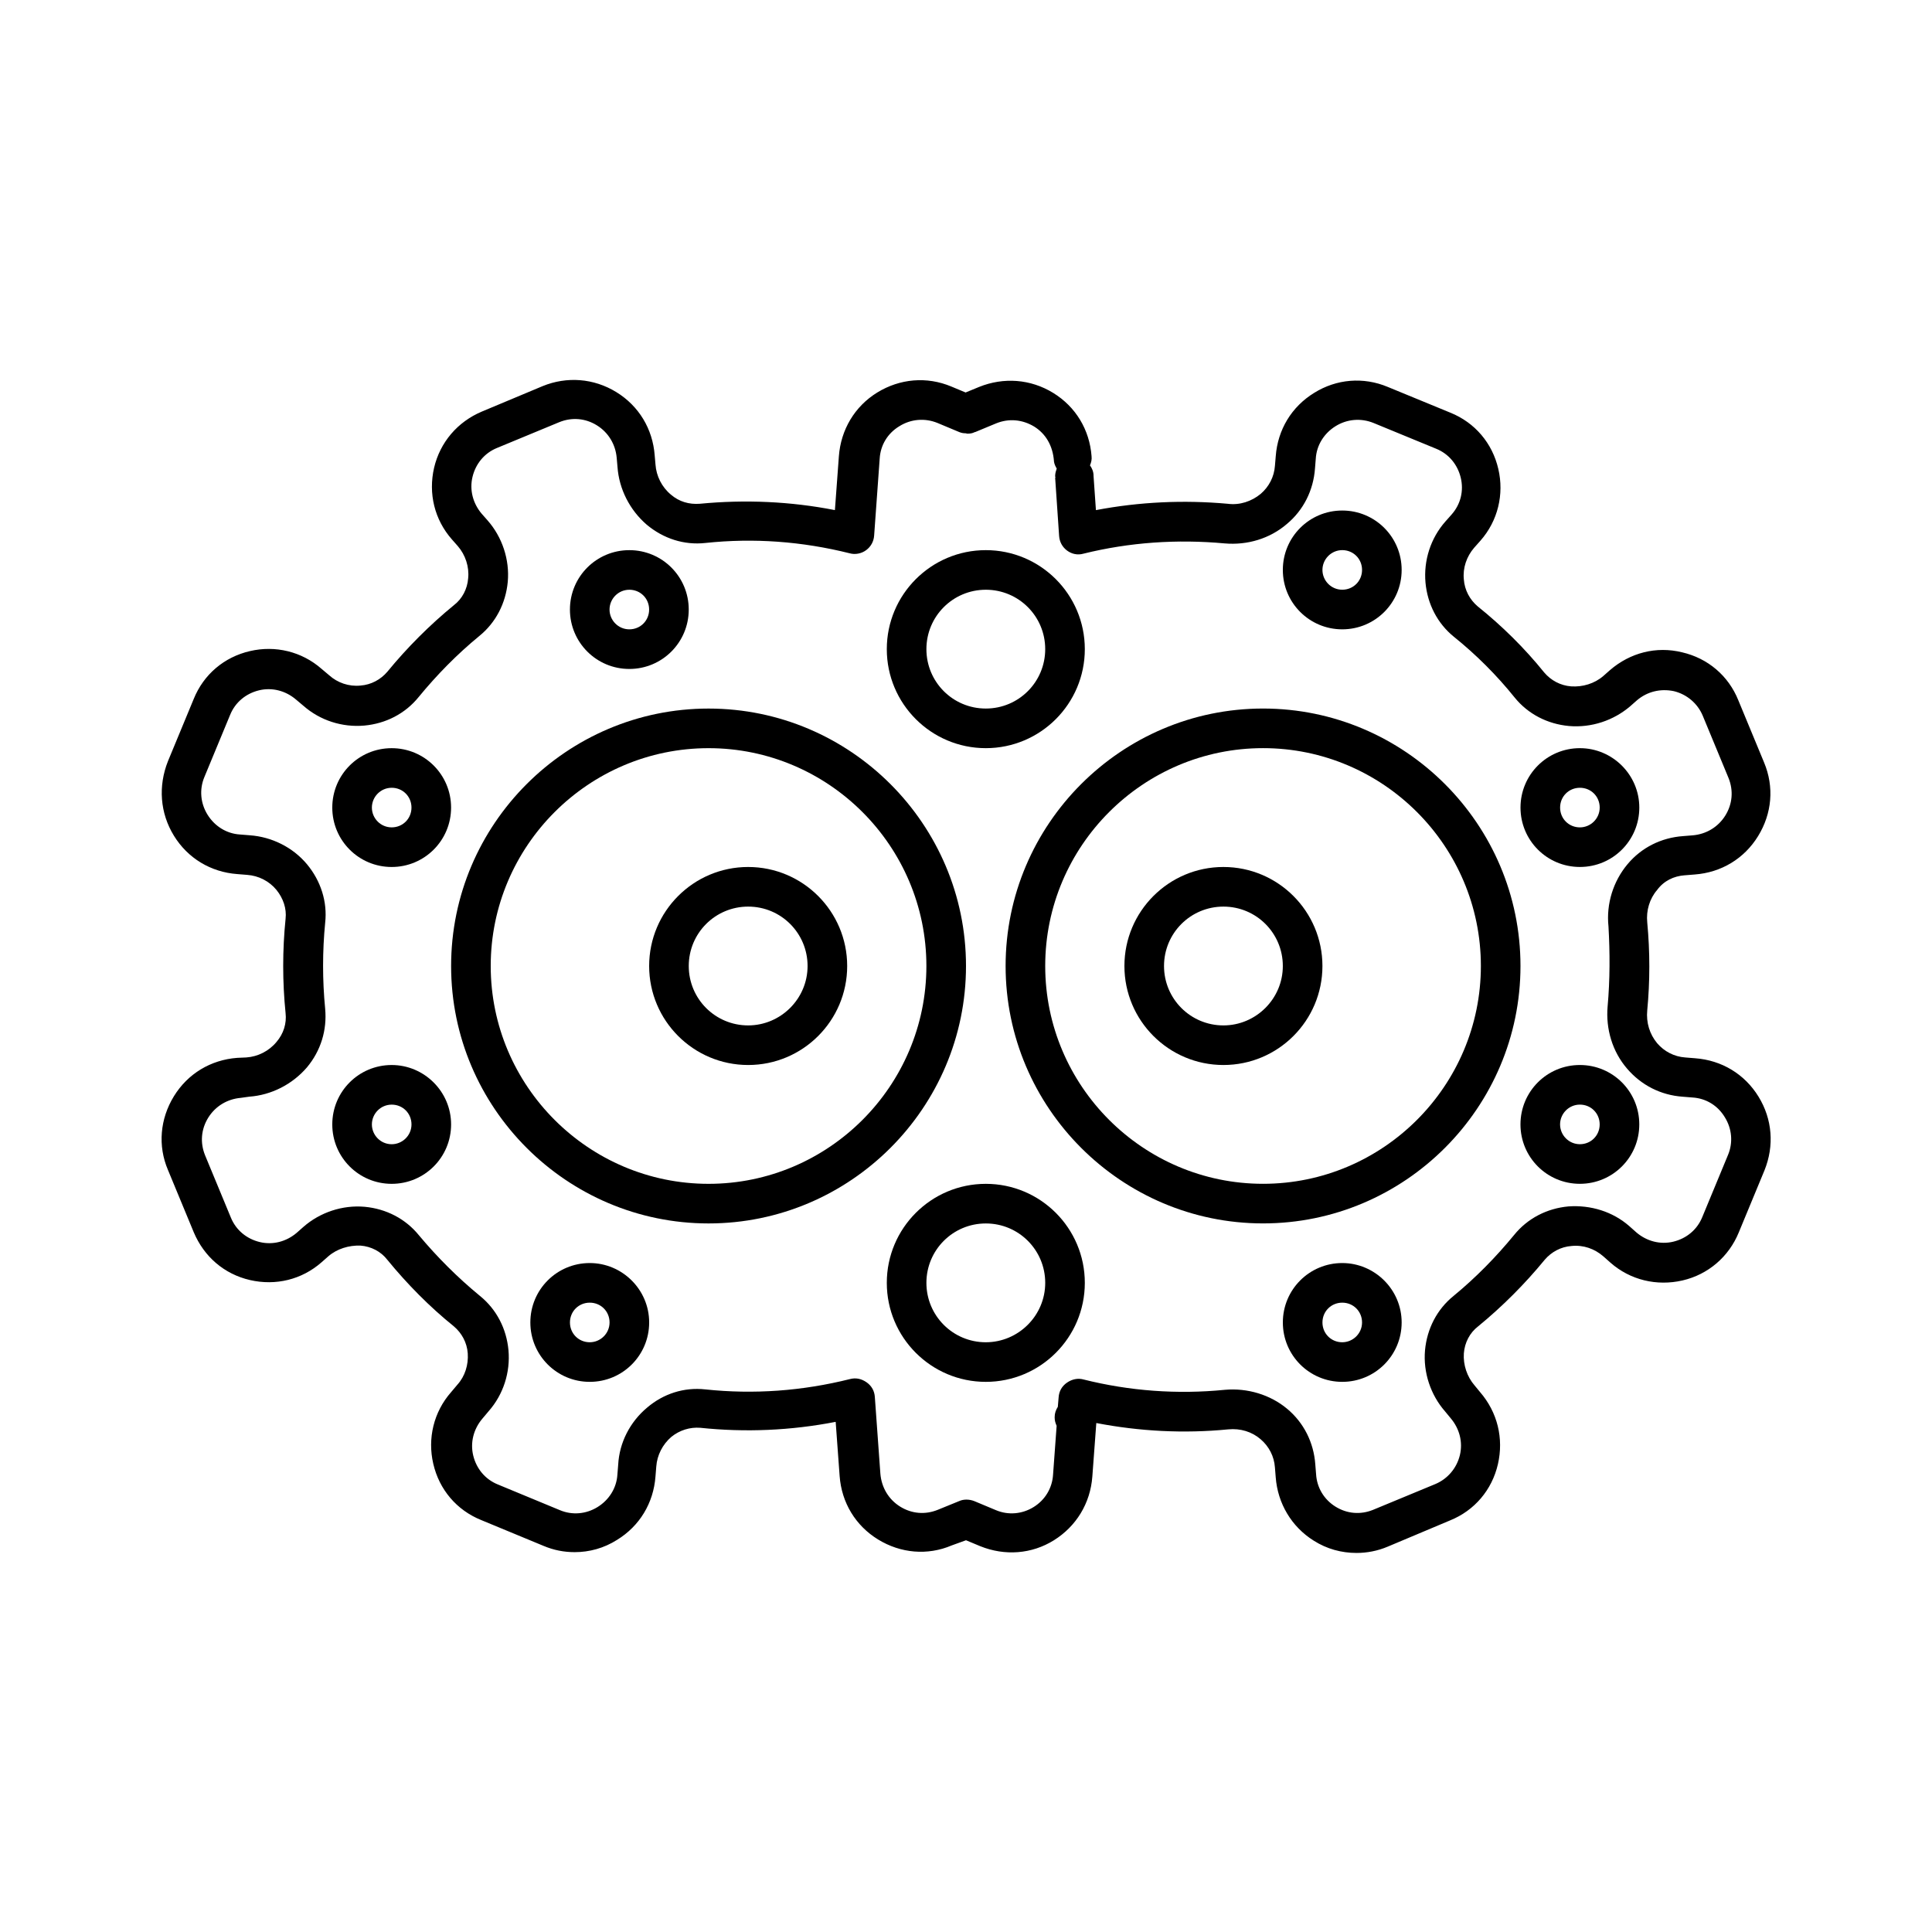
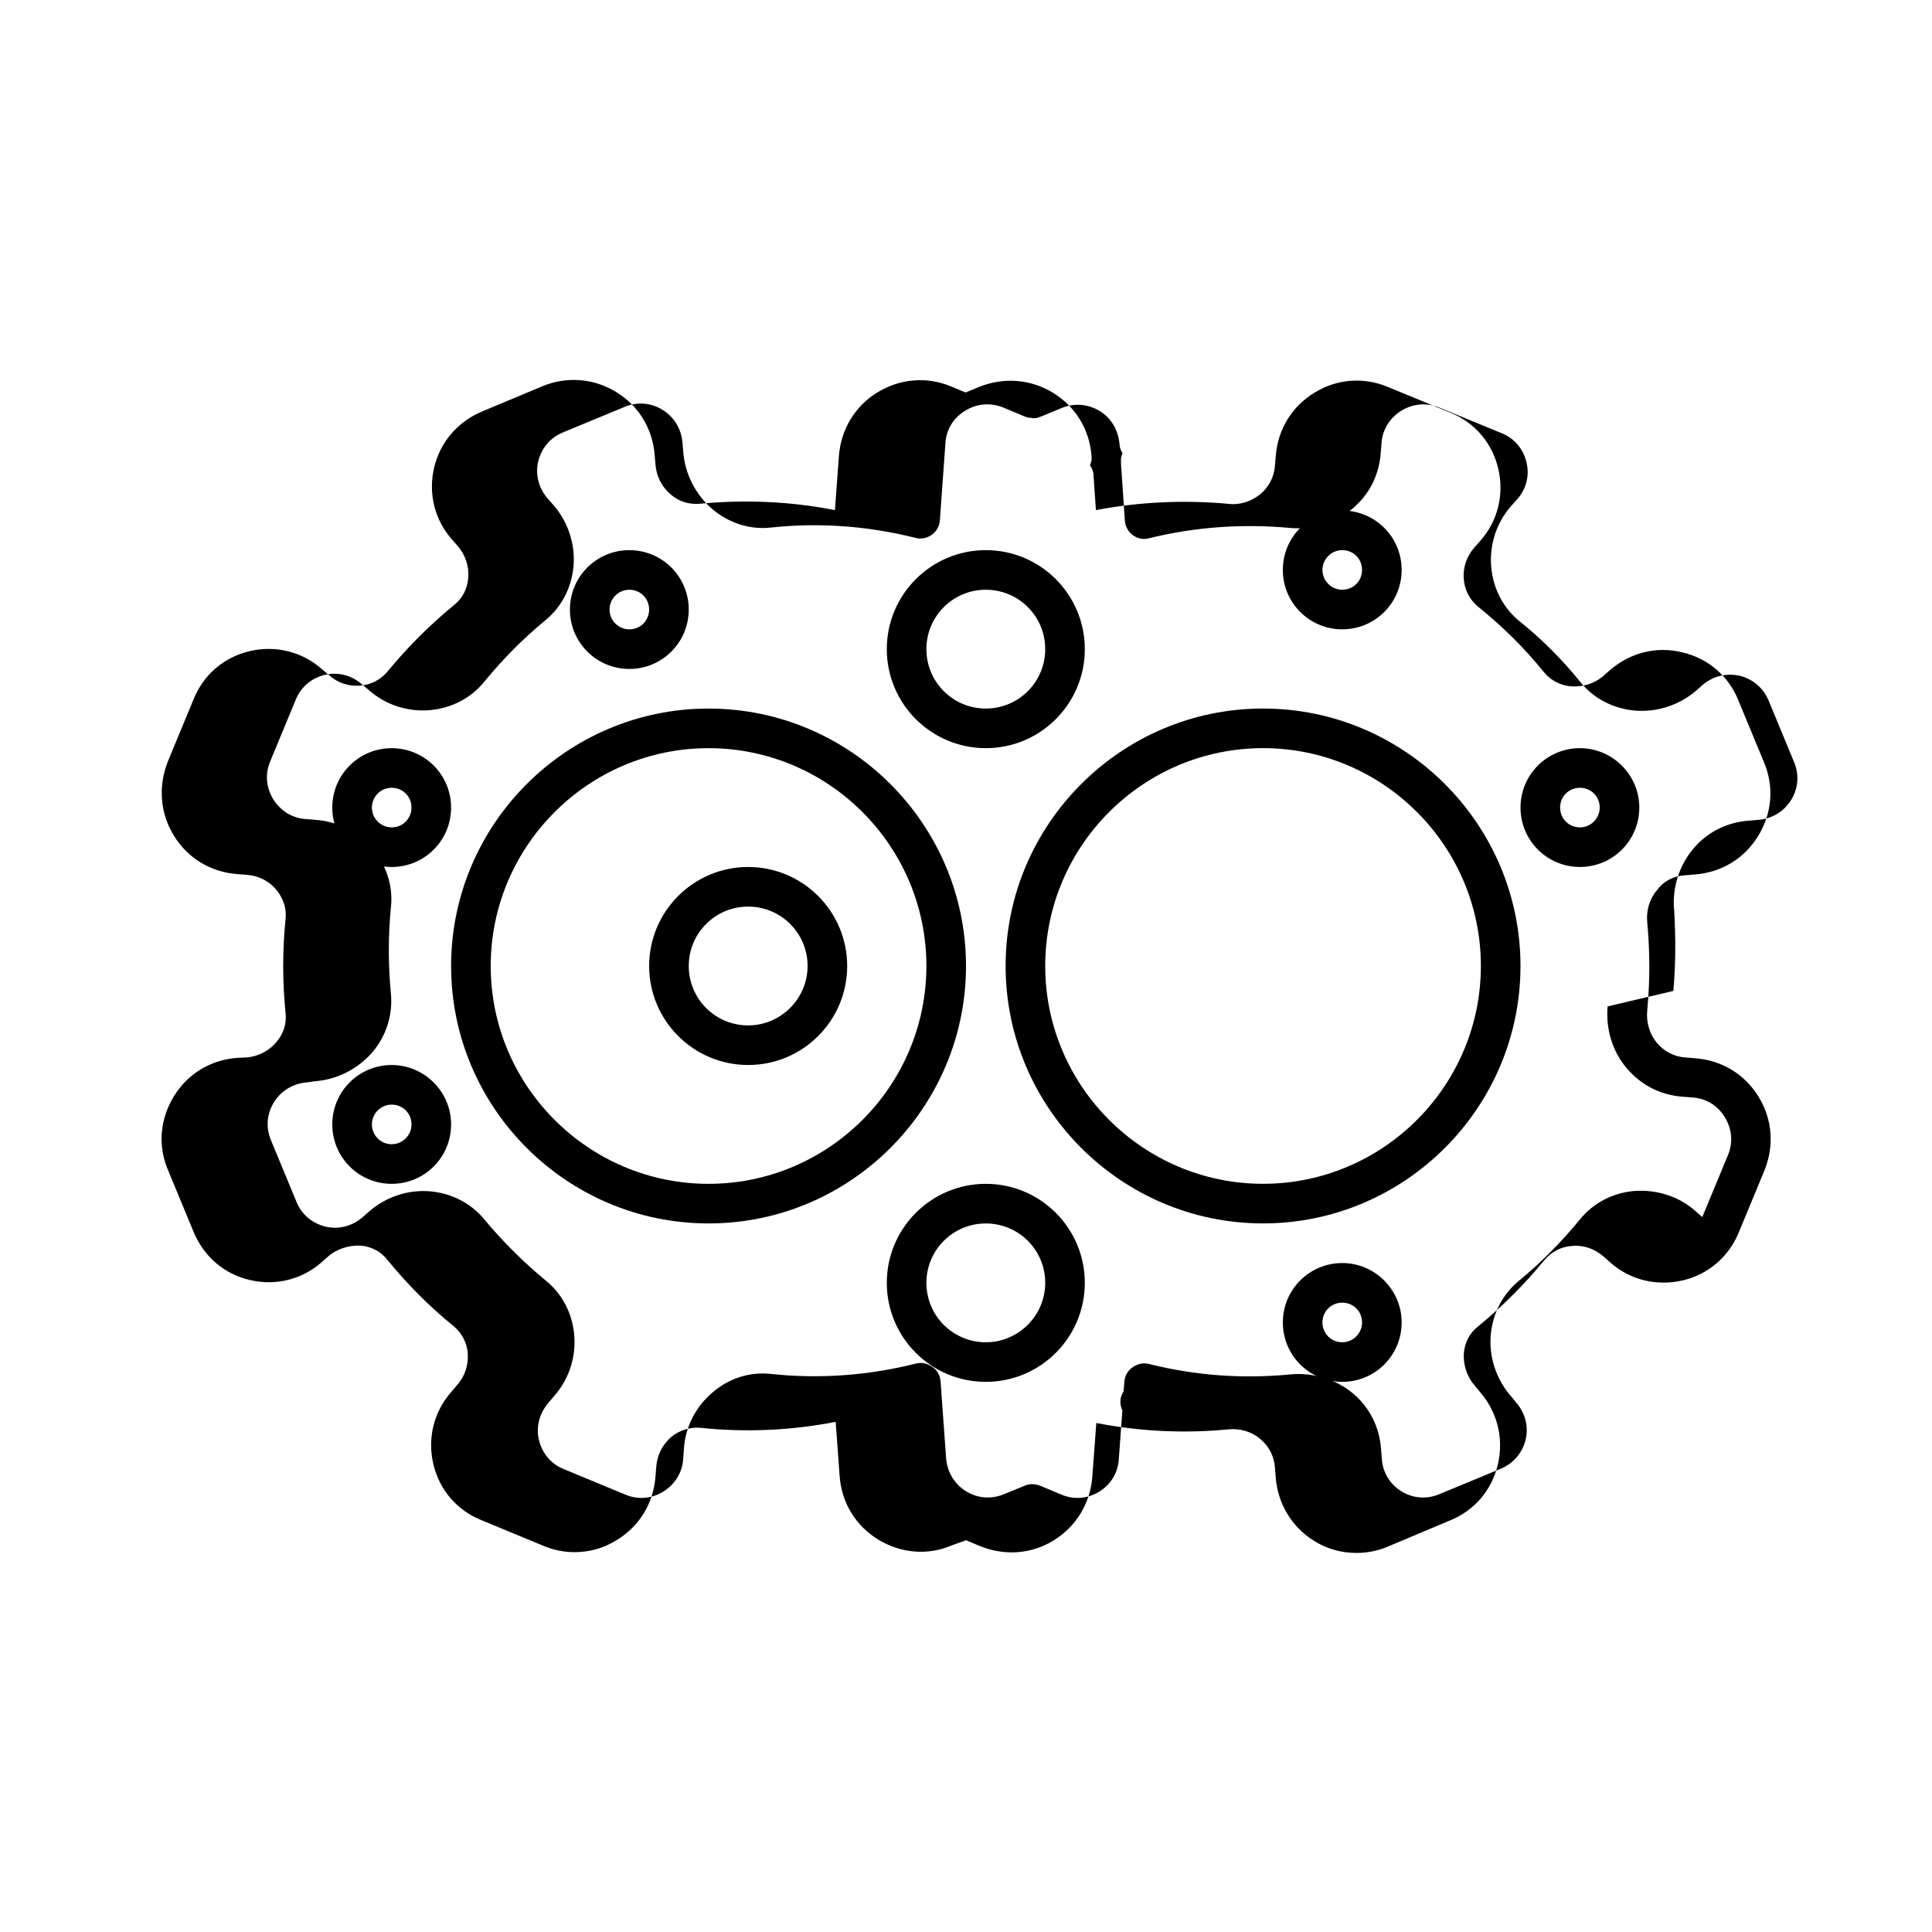
<svg xmlns="http://www.w3.org/2000/svg" fill="#000000" width="800px" height="800px" version="1.1" viewBox="144 144 512 512">
  <g>
-     <path d="m590.5 375.96 2.625-0.211c7.031-0.523 13.121-4.199 16.793-10.18 3.672-5.984 4.305-13.016 1.574-19.523l-6.824-16.48c-2.625-6.508-8.082-11.125-14.906-12.699-6.824-1.68-13.75 0.105-19.102 4.723l-1.785 1.574c-2.309 1.996-5.457 2.938-8.5 2.731-2.832-0.211-5.352-1.574-7.137-3.672-5.246-6.508-11.23-12.387-17.633-17.527-2.098-1.785-3.465-4.305-3.672-7.137-0.316-3.043 0.734-6.086 2.731-8.398l1.68-1.891c4.617-5.246 6.297-12.281 4.723-18.996-1.574-6.824-6.191-12.281-12.699-14.906l-16.582-6.824c-6.508-2.731-13.645-2.098-19.523 1.574-5.984 3.672-9.656 9.762-10.18 16.793l-0.211 2.519c-0.211 2.938-1.574 5.562-3.777 7.453-2.414 1.996-5.562 3.043-8.711 2.625-11.652-1.051-23.406-0.523-34.953 1.68l-0.629-9.027v-0.105c0-1.051-0.418-1.996-0.945-2.731 0.316-0.734 0.523-1.574 0.418-2.414-0.523-7.031-4.199-13.121-10.18-16.793-5.984-3.672-13.121-4.199-19.629-1.574l-3.57 1.469-3.777-1.574c-6.508-2.731-13.645-2.098-19.629 1.574s-9.656 9.867-10.18 16.898l-1.051 14.273c-11.754-2.309-23.824-2.832-35.793-1.68-2.832 0.211-5.457-0.523-7.66-2.414-2.414-1.996-3.883-4.934-4.094-7.977l-0.211-2.414c-0.523-7.031-4.199-13.121-10.18-16.793-5.984-3.672-13.121-4.199-19.523-1.574l-16.059 6.723c-6.508 2.731-11.125 8.188-12.699 14.906-1.574 6.824 0.105 13.75 4.723 18.996l1.574 1.785c1.996 2.309 3.043 5.457 2.731 8.5-0.211 2.832-1.574 5.457-3.777 7.137-6.402 5.246-12.387 11.23-17.633 17.633-1.785 2.098-4.305 3.465-7.137 3.672-3.043 0.316-6.086-0.734-8.293-2.731l-1.996-1.68c-5.246-4.617-12.281-6.297-18.996-4.723-6.824 1.574-12.281 6.191-14.906 12.699l-6.824 16.48c-2.625 6.617-2.102 13.754 1.574 19.734 3.672 5.984 9.762 9.656 16.793 10.18l2.625 0.211c3.043 0.211 5.879 1.68 7.766 3.988 1.785 2.203 2.731 4.934 2.414 7.66-0.84 8.293-0.84 16.688 0 24.98 0.316 2.731-0.523 5.457-2.414 7.66-1.996 2.414-4.934 3.883-7.977 4.094l-2.414 0.109c-7.031 0.523-13.121 4.199-16.793 10.18-3.672 5.984-4.305 13.121-1.574 19.523l6.824 16.48c2.731 6.508 8.082 11.125 14.906 12.699s13.75-0.105 18.996-4.723l1.785-1.574c2.309-1.996 5.457-2.938 8.5-2.832 2.832 0.211 5.457 1.574 7.137 3.777 5.246 6.402 11.125 12.387 17.633 17.633 2.098 1.785 3.465 4.305 3.672 7.137 0.211 3.043-0.734 6.086-2.731 8.293l-1.68 1.996c-4.617 5.246-6.297 12.281-4.723 18.996 1.574 6.824 6.191 12.281 12.699 14.906l16.48 6.824c2.731 1.156 5.457 1.68 8.293 1.68 3.883 0 7.766-1.051 11.23-3.254 5.984-3.672 9.656-9.762 10.18-16.793l0.211-2.625c0.211-3.043 1.68-5.879 3.988-7.871 2.203-1.785 4.934-2.625 7.66-2.414 11.965 1.258 24.035 0.734 35.895-1.574l1.051 14.379c0.523 7.031 4.199 13.121 10.18 16.793 5.984 3.672 13.121 4.305 19.523 1.574l3.785-1.367 3.777 1.574c6.508 2.625 13.645 2.098 19.523-1.574 5.879-3.672 9.656-9.762 10.18-16.898l1.051-14.168c11.441 2.203 23.195 2.832 34.953 1.68 3.254-0.316 6.297 0.629 8.605 2.625 2.203 1.891 3.57 4.512 3.777 7.453l0.211 2.625c0.523 6.926 4.199 13.121 10.078 16.793 3.465 2.203 7.348 3.254 11.336 3.254 2.731 0 5.562-0.523 8.293-1.68l16.477-6.934c6.508-2.625 11.125-8.082 12.699-14.906 1.574-6.824-0.105-13.75-4.723-19.102l-1.469-1.785c-1.996-2.309-3.043-5.457-2.832-8.5 0.211-2.832 1.574-5.457 3.777-7.137 6.402-5.246 12.387-11.23 17.633-17.633 1.785-2.098 4.305-3.465 7.137-3.672 3.148-0.316 6.086 0.734 8.398 2.731l1.891 1.68c5.246 4.617 12.281 6.297 19.102 4.723 6.824-1.574 12.281-6.297 14.906-12.699l6.824-16.48c2.625-6.508 2.098-13.539-1.574-19.523s-9.762-9.656-16.793-10.18l-2.625-0.211c-2.938-0.211-5.562-1.574-7.453-3.777-1.996-2.414-2.938-5.457-2.625-8.711 0.734-7.66 0.734-15.535 0-23.301-0.316-3.148 0.629-6.297 2.625-8.605 1.777-2.418 4.402-3.68 7.34-3.891zm-20.465 34.742c-0.523 5.984 1.258 11.965 5.144 16.48 3.777 4.41 8.922 7.031 14.695 7.453l2.625 0.211c3.57 0.211 6.719 2.098 8.605 5.246 1.891 3.043 2.203 6.719 0.84 9.973l-6.824 16.48c-1.363 3.359-4.199 5.668-7.66 6.508-3.465 0.84-7.031-0.105-9.762-2.414l-1.891-1.68c-4.41-3.883-10.285-5.668-16.164-5.246-5.668 0.523-10.812 3.148-14.379 7.559-4.828 5.879-10.18 11.336-16.059 16.164-4.41 3.57-7.031 8.711-7.559 14.379-0.523 5.879 1.469 11.859 5.352 16.27l1.469 1.785c2.309 2.731 3.254 6.297 2.414 9.762-0.84 3.465-3.254 6.297-6.508 7.66l-16.48 6.824c-3.359 1.363-6.926 1.051-9.973-0.84-3.043-1.891-4.934-5.039-5.144-8.605l-0.211-2.625c-0.418-5.773-3.043-11.02-7.453-14.695-4.512-3.777-10.602-5.562-16.48-5.039-12.699 1.258-25.297 0.316-37.473-2.731-1.469-0.418-3.043-0.105-4.41 0.84-1.363 0.945-2.098 2.309-2.203 3.883l-0.211 2.519c-0.523 0.84-0.84 1.68-0.84 2.731v0.105c0 0.84 0.211 1.469 0.523 2.203l-0.945 12.91c-0.211 3.57-2.098 6.719-5.144 8.605-3.043 1.891-6.719 2.203-9.973 0.84l-5.773-2.414c-1.363-0.523-2.832-0.523-3.988 0l-5.668 2.309c-3.359 1.363-6.926 1.051-9.973-0.84-3.043-1.891-4.934-5.039-5.246-8.711l-1.469-20.363c-0.105-1.574-0.84-2.938-2.203-3.883-1.363-0.945-2.832-1.258-4.41-0.84-12.594 3.148-25.402 4.094-38.309 2.731-5.668-0.629-11.125 1.156-15.43 4.828-4.512 3.777-7.348 9.238-7.66 15.113l-0.211 2.625c-0.211 3.57-2.203 6.719-5.246 8.605-3.043 1.891-6.719 2.203-9.973 0.84l-16.48-6.824c-3.359-1.363-5.668-4.199-6.508-7.66-0.84-3.465 0.105-7.031 2.414-9.762l1.68-1.996c3.883-4.41 5.773-10.285 5.246-16.164-0.523-5.668-3.148-10.812-7.559-14.379-5.879-4.828-11.336-10.285-16.164-16.059-3.57-4.41-8.711-7.031-14.379-7.559-5.879-0.523-11.859 1.469-16.27 5.352l-1.785 1.574c-2.731 2.309-6.297 3.254-9.762 2.414-3.465-0.84-6.297-3.148-7.66-6.508l-6.824-16.48c-1.363-3.359-1.051-6.926 0.84-9.973 1.891-3.043 5.039-4.934 8.605-5.246l2.227-0.312c5.879-0.418 11.441-3.254 15.324-7.766 3.672-4.41 5.352-9.867 4.828-15.535-0.734-7.559-0.734-15.219 0-22.777 0.629-5.562-1.156-11.125-4.828-15.535-3.777-4.512-9.34-7.242-15.113-7.66l-2.625-0.211c-3.57-0.211-6.719-2.203-8.605-5.246-1.891-3.043-2.203-6.719-0.84-9.973l6.824-16.48c1.363-3.359 4.199-5.668 7.66-6.508 3.465-0.84 7.031 0.105 9.762 2.414l1.996 1.68c4.41 3.883 10.285 5.773 16.164 5.246 5.668-0.523 10.812-3.148 14.379-7.559 4.828-5.879 10.18-11.336 16.059-16.164 4.41-3.57 7.031-8.711 7.559-14.379 0.523-5.879-1.469-11.859-5.352-16.27l-1.574-1.785c-2.309-2.731-3.254-6.297-2.414-9.762 0.84-3.465 3.148-6.297 6.508-7.66l16.48-6.824c3.359-1.363 6.926-1.051 9.973 0.84 3.043 1.891 4.934 5.039 5.246 8.605l0.211 2.414c0.418 5.879 3.254 11.441 7.766 15.324 4.41 3.672 9.867 5.457 15.535 4.828 12.805-1.363 25.609-0.418 38.207 2.731 1.469 0.418 3.148 0.105 4.41-0.84 1.258-0.945 1.996-2.309 2.098-3.883l1.469-20.363c0.211-3.57 2.098-6.719 5.246-8.605 3.043-1.891 6.719-2.203 10.078-0.84l5.773 2.414c0.523 0.211 1.051 0.316 1.574 0.316h0.105c0.105 0 0.316 0.105 0.418 0.105h0.105c0.629 0 1.363-0.105 1.891-0.418h0.105l5.562-2.309c3.359-1.363 6.926-1.051 10.078 0.84 3.043 1.891 4.934 5.039 5.246 9.133v0.105c0.105 0.734 0.418 1.363 0.734 1.891-0.211 0.629-0.418 1.258-0.418 1.996v0.105c0 0.105 0.105 0.211 0.105 0.316h-0.105l1.051 15.43c0.105 1.574 0.84 2.938 2.098 3.883 1.258 0.945 2.832 1.258 4.305 0.84 12.281-3.043 24.875-3.883 37.473-2.731 5.984 0.523 11.965-1.258 16.48-5.144 4.41-3.672 7.031-8.922 7.453-14.695l0.211-2.625c0.211-3.57 2.203-6.719 5.246-8.605 3.043-1.891 6.719-2.203 10.078-0.84l16.582 6.824c3.359 1.363 5.668 4.199 6.508 7.66 0.84 3.465 0 7.031-2.414 9.762l-1.68 1.891c-3.883 4.41-5.773 10.285-5.246 16.164 0.523 5.668 3.148 10.812 7.559 14.379 5.879 4.723 11.336 10.18 16.059 16.059 3.57 4.41 8.711 7.031 14.379 7.559 5.984 0.523 11.859-1.469 16.27-5.246l1.785-1.574c2.731-2.309 6.191-3.148 9.762-2.414 3.465 0.84 6.297 3.254 7.66 6.508l6.824 16.48c1.363 3.359 1.051 6.926-0.84 9.973-1.891 3.043-5.039 4.934-8.605 5.246l-2.625 0.211c-5.773 0.418-11.02 3.043-14.695 7.453-3.777 4.512-5.668 10.496-5.039 16.48 0.402 7.019 0.402 14.156-0.227 21.188z" />
+     <path d="m590.5 375.96 2.625-0.211c7.031-0.523 13.121-4.199 16.793-10.18 3.672-5.984 4.305-13.016 1.574-19.523l-6.824-16.48c-2.625-6.508-8.082-11.125-14.906-12.699-6.824-1.68-13.75 0.105-19.102 4.723l-1.785 1.574c-2.309 1.996-5.457 2.938-8.5 2.731-2.832-0.211-5.352-1.574-7.137-3.672-5.246-6.508-11.23-12.387-17.633-17.527-2.098-1.785-3.465-4.305-3.672-7.137-0.316-3.043 0.734-6.086 2.731-8.398l1.68-1.891c4.617-5.246 6.297-12.281 4.723-18.996-1.574-6.824-6.191-12.281-12.699-14.906l-16.582-6.824c-6.508-2.731-13.645-2.098-19.523 1.574-5.984 3.672-9.656 9.762-10.18 16.793l-0.211 2.519c-0.211 2.938-1.574 5.562-3.777 7.453-2.414 1.996-5.562 3.043-8.711 2.625-11.652-1.051-23.406-0.523-34.953 1.68l-0.629-9.027v-0.105c0-1.051-0.418-1.996-0.945-2.731 0.316-0.734 0.523-1.574 0.418-2.414-0.523-7.031-4.199-13.121-10.18-16.793-5.984-3.672-13.121-4.199-19.629-1.574l-3.57 1.469-3.777-1.574c-6.508-2.731-13.645-2.098-19.629 1.574s-9.656 9.867-10.18 16.898l-1.051 14.273c-11.754-2.309-23.824-2.832-35.793-1.68-2.832 0.211-5.457-0.523-7.66-2.414-2.414-1.996-3.883-4.934-4.094-7.977l-0.211-2.414c-0.523-7.031-4.199-13.121-10.18-16.793-5.984-3.672-13.121-4.199-19.523-1.574l-16.059 6.723c-6.508 2.731-11.125 8.188-12.699 14.906-1.574 6.824 0.105 13.75 4.723 18.996l1.574 1.785c1.996 2.309 3.043 5.457 2.731 8.5-0.211 2.832-1.574 5.457-3.777 7.137-6.402 5.246-12.387 11.23-17.633 17.633-1.785 2.098-4.305 3.465-7.137 3.672-3.043 0.316-6.086-0.734-8.293-2.731l-1.996-1.68c-5.246-4.617-12.281-6.297-18.996-4.723-6.824 1.574-12.281 6.191-14.906 12.699l-6.824 16.48c-2.625 6.617-2.102 13.754 1.574 19.734 3.672 5.984 9.762 9.656 16.793 10.18l2.625 0.211c3.043 0.211 5.879 1.68 7.766 3.988 1.785 2.203 2.731 4.934 2.414 7.66-0.84 8.293-0.84 16.688 0 24.98 0.316 2.731-0.523 5.457-2.414 7.66-1.996 2.414-4.934 3.883-7.977 4.094l-2.414 0.109c-7.031 0.523-13.121 4.199-16.793 10.18-3.672 5.984-4.305 13.121-1.574 19.523l6.824 16.48c2.731 6.508 8.082 11.125 14.906 12.699s13.75-0.105 18.996-4.723l1.785-1.574c2.309-1.996 5.457-2.938 8.5-2.832 2.832 0.211 5.457 1.574 7.137 3.777 5.246 6.402 11.125 12.387 17.633 17.633 2.098 1.785 3.465 4.305 3.672 7.137 0.211 3.043-0.734 6.086-2.731 8.293l-1.68 1.996c-4.617 5.246-6.297 12.281-4.723 18.996 1.574 6.824 6.191 12.281 12.699 14.906l16.48 6.824c2.731 1.156 5.457 1.68 8.293 1.68 3.883 0 7.766-1.051 11.23-3.254 5.984-3.672 9.656-9.762 10.18-16.793l0.211-2.625c0.211-3.043 1.68-5.879 3.988-7.871 2.203-1.785 4.934-2.625 7.66-2.414 11.965 1.258 24.035 0.734 35.895-1.574l1.051 14.379c0.523 7.031 4.199 13.121 10.18 16.793 5.984 3.672 13.121 4.305 19.523 1.574l3.785-1.367 3.777 1.574c6.508 2.625 13.645 2.098 19.523-1.574 5.879-3.672 9.656-9.762 10.18-16.898l1.051-14.168c11.441 2.203 23.195 2.832 34.953 1.68 3.254-0.316 6.297 0.629 8.605 2.625 2.203 1.891 3.57 4.512 3.777 7.453l0.211 2.625c0.523 6.926 4.199 13.121 10.078 16.793 3.465 2.203 7.348 3.254 11.336 3.254 2.731 0 5.562-0.523 8.293-1.68l16.477-6.934c6.508-2.625 11.125-8.082 12.699-14.906 1.574-6.824-0.105-13.75-4.723-19.102l-1.469-1.785c-1.996-2.309-3.043-5.457-2.832-8.5 0.211-2.832 1.574-5.457 3.777-7.137 6.402-5.246 12.387-11.23 17.633-17.633 1.785-2.098 4.305-3.465 7.137-3.672 3.148-0.316 6.086 0.734 8.398 2.731l1.891 1.68c5.246 4.617 12.281 6.297 19.102 4.723 6.824-1.574 12.281-6.297 14.906-12.699l6.824-16.48c2.625-6.508 2.098-13.539-1.574-19.523s-9.762-9.656-16.793-10.18l-2.625-0.211c-2.938-0.211-5.562-1.574-7.453-3.777-1.996-2.414-2.938-5.457-2.625-8.711 0.734-7.66 0.734-15.535 0-23.301-0.316-3.148 0.629-6.297 2.625-8.605 1.777-2.418 4.402-3.68 7.34-3.891zm-20.465 34.742c-0.523 5.984 1.258 11.965 5.144 16.48 3.777 4.41 8.922 7.031 14.695 7.453l2.625 0.211c3.57 0.211 6.719 2.098 8.605 5.246 1.891 3.043 2.203 6.719 0.84 9.973l-6.824 16.48l-1.891-1.68c-4.41-3.883-10.285-5.668-16.164-5.246-5.668 0.523-10.812 3.148-14.379 7.559-4.828 5.879-10.18 11.336-16.059 16.164-4.41 3.57-7.031 8.711-7.559 14.379-0.523 5.879 1.469 11.859 5.352 16.27l1.469 1.785c2.309 2.731 3.254 6.297 2.414 9.762-0.84 3.465-3.254 6.297-6.508 7.66l-16.48 6.824c-3.359 1.363-6.926 1.051-9.973-0.84-3.043-1.891-4.934-5.039-5.144-8.605l-0.211-2.625c-0.418-5.773-3.043-11.02-7.453-14.695-4.512-3.777-10.602-5.562-16.48-5.039-12.699 1.258-25.297 0.316-37.473-2.731-1.469-0.418-3.043-0.105-4.41 0.84-1.363 0.945-2.098 2.309-2.203 3.883l-0.211 2.519c-0.523 0.84-0.84 1.68-0.84 2.731v0.105c0 0.84 0.211 1.469 0.523 2.203l-0.945 12.91c-0.211 3.57-2.098 6.719-5.144 8.605-3.043 1.891-6.719 2.203-9.973 0.84l-5.773-2.414c-1.363-0.523-2.832-0.523-3.988 0l-5.668 2.309c-3.359 1.363-6.926 1.051-9.973-0.84-3.043-1.891-4.934-5.039-5.246-8.711l-1.469-20.363c-0.105-1.574-0.84-2.938-2.203-3.883-1.363-0.945-2.832-1.258-4.41-0.84-12.594 3.148-25.402 4.094-38.309 2.731-5.668-0.629-11.125 1.156-15.43 4.828-4.512 3.777-7.348 9.238-7.66 15.113l-0.211 2.625c-0.211 3.57-2.203 6.719-5.246 8.605-3.043 1.891-6.719 2.203-9.973 0.84l-16.48-6.824c-3.359-1.363-5.668-4.199-6.508-7.66-0.84-3.465 0.105-7.031 2.414-9.762l1.68-1.996c3.883-4.41 5.773-10.285 5.246-16.164-0.523-5.668-3.148-10.812-7.559-14.379-5.879-4.828-11.336-10.285-16.164-16.059-3.57-4.41-8.711-7.031-14.379-7.559-5.879-0.523-11.859 1.469-16.27 5.352l-1.785 1.574c-2.731 2.309-6.297 3.254-9.762 2.414-3.465-0.84-6.297-3.148-7.66-6.508l-6.824-16.48c-1.363-3.359-1.051-6.926 0.84-9.973 1.891-3.043 5.039-4.934 8.605-5.246l2.227-0.312c5.879-0.418 11.441-3.254 15.324-7.766 3.672-4.41 5.352-9.867 4.828-15.535-0.734-7.559-0.734-15.219 0-22.777 0.629-5.562-1.156-11.125-4.828-15.535-3.777-4.512-9.34-7.242-15.113-7.66l-2.625-0.211c-3.57-0.211-6.719-2.203-8.605-5.246-1.891-3.043-2.203-6.719-0.84-9.973l6.824-16.48c1.363-3.359 4.199-5.668 7.66-6.508 3.465-0.84 7.031 0.105 9.762 2.414l1.996 1.68c4.41 3.883 10.285 5.773 16.164 5.246 5.668-0.523 10.812-3.148 14.379-7.559 4.828-5.879 10.18-11.336 16.059-16.164 4.41-3.57 7.031-8.711 7.559-14.379 0.523-5.879-1.469-11.859-5.352-16.27l-1.574-1.785c-2.309-2.731-3.254-6.297-2.414-9.762 0.84-3.465 3.148-6.297 6.508-7.66l16.48-6.824c3.359-1.363 6.926-1.051 9.973 0.84 3.043 1.891 4.934 5.039 5.246 8.605l0.211 2.414c0.418 5.879 3.254 11.441 7.766 15.324 4.41 3.672 9.867 5.457 15.535 4.828 12.805-1.363 25.609-0.418 38.207 2.731 1.469 0.418 3.148 0.105 4.41-0.84 1.258-0.945 1.996-2.309 2.098-3.883l1.469-20.363c0.211-3.57 2.098-6.719 5.246-8.605 3.043-1.891 6.719-2.203 10.078-0.84l5.773 2.414c0.523 0.211 1.051 0.316 1.574 0.316h0.105c0.105 0 0.316 0.105 0.418 0.105h0.105c0.629 0 1.363-0.105 1.891-0.418h0.105l5.562-2.309c3.359-1.363 6.926-1.051 10.078 0.84 3.043 1.891 4.934 5.039 5.246 9.133v0.105c0.105 0.734 0.418 1.363 0.734 1.891-0.211 0.629-0.418 1.258-0.418 1.996v0.105c0 0.105 0.105 0.211 0.105 0.316h-0.105l1.051 15.43c0.105 1.574 0.84 2.938 2.098 3.883 1.258 0.945 2.832 1.258 4.305 0.84 12.281-3.043 24.875-3.883 37.473-2.731 5.984 0.523 11.965-1.258 16.48-5.144 4.41-3.672 7.031-8.922 7.453-14.695l0.211-2.625c0.211-3.57 2.203-6.719 5.246-8.605 3.043-1.891 6.719-2.203 10.078-0.84l16.582 6.824c3.359 1.363 5.668 4.199 6.508 7.66 0.84 3.465 0 7.031-2.414 9.762l-1.68 1.891c-3.883 4.41-5.773 10.285-5.246 16.164 0.523 5.668 3.148 10.812 7.559 14.379 5.879 4.723 11.336 10.18 16.059 16.059 3.57 4.41 8.711 7.031 14.379 7.559 5.984 0.523 11.859-1.469 16.27-5.246l1.785-1.574c2.731-2.309 6.191-3.148 9.762-2.414 3.465 0.84 6.297 3.254 7.66 6.508l6.824 16.48c1.363 3.359 1.051 6.926-0.84 9.973-1.891 3.043-5.039 4.934-8.605 5.246l-2.625 0.211c-5.773 0.418-11.02 3.043-14.695 7.453-3.777 4.512-5.668 10.496-5.039 16.48 0.402 7.019 0.402 14.156-0.227 21.188z" />
    <path d="m400 400c0-37.574-30.648-68.223-68.223-68.223-37.578-0.004-68.227 30.645-68.227 68.223 0 37.574 30.648 68.223 68.223 68.223 37.578 0 68.227-30.648 68.227-68.223zm-68.227 57.727c-31.805 0-57.727-25.926-57.727-57.727 0-31.805 25.926-57.727 57.727-57.727 31.805-0.004 57.73 25.922 57.73 57.727 0 31.801-25.926 57.727-57.73 57.727z" />
    <path d="m478.72 331.77c-37.574 0-68.223 30.648-68.223 68.223 0 37.574 30.648 68.223 68.223 68.223 37.574 0.004 68.223-30.645 68.223-68.219 0-37.578-30.648-68.227-68.223-68.227zm0 125.95c-31.805 0-57.727-25.926-57.727-57.727 0-31.805 25.926-57.727 57.727-57.727 31.805-0.004 57.727 25.922 57.727 57.727 0 31.801-25.922 57.727-57.727 57.727z" />
    <path d="m405.25 342.27c14.484 0 26.238-11.754 26.238-26.238s-11.754-26.238-26.238-26.238-26.238 11.754-26.238 26.238 11.754 26.238 26.238 26.238zm0-41.984c8.711 0 15.742 7.031 15.742 15.742 0 8.711-7.031 15.742-15.742 15.742-8.711 0.004-15.742-7.027-15.742-15.738s7.031-15.746 15.742-15.746z" />
    <path d="m342.27 373.76c-14.484 0-26.238 11.754-26.238 26.238s11.754 26.238 26.238 26.238c14.484 0.004 26.242-11.75 26.242-26.234s-11.758-26.242-26.242-26.242zm0 41.984c-8.711 0-15.742-7.031-15.742-15.742s7.031-15.742 15.742-15.742c8.711-0.004 15.746 7.027 15.746 15.742 0 8.711-7.137 15.742-15.746 15.742z" />
-     <path d="m468.22 373.76c-14.484 0-26.238 11.754-26.238 26.238s11.754 26.238 26.238 26.238c14.484 0.004 26.238-11.75 26.238-26.234s-11.754-26.242-26.238-26.242zm0 41.984c-8.711 0-15.742-7.031-15.742-15.742s7.031-15.742 15.742-15.742c8.711-0.004 15.742 7.027 15.742 15.742 0 8.711-7.137 15.742-15.742 15.742z" />
    <path d="m405.25 457.73c-14.484 0-26.238 11.754-26.238 26.238s11.754 26.238 26.238 26.238 26.238-11.754 26.238-26.238c0.004-14.484-11.754-26.238-26.238-26.238zm0 41.984c-8.711 0-15.742-7.031-15.742-15.742s7.031-15.742 15.742-15.742c8.711-0.004 15.746 7.027 15.746 15.738 0 8.715-7.141 15.746-15.746 15.746z" />
    <path d="m310.78 321.28c8.711 0 15.742-7.031 15.742-15.742 0-8.711-7.031-15.742-15.742-15.742s-15.742 7.031-15.742 15.742c0 8.711 7.031 15.742 15.742 15.742zm0-20.992c2.938 0 5.246 2.309 5.246 5.246s-2.309 5.246-5.246 5.246c-2.938 0.004-5.246-2.41-5.246-5.242 0-2.836 2.309-5.25 5.246-5.25z" />
    <path d="m247.8 373.76c8.711 0 15.742-7.031 15.742-15.742s-7.031-15.742-15.742-15.742c-8.711-0.004-15.742 7.027-15.742 15.742 0 8.711 7.031 15.742 15.742 15.742zm0-20.992c2.938 0 5.246 2.309 5.246 5.246s-2.309 5.246-5.246 5.246c-2.938 0.004-5.246-2.41-5.246-5.242 0-2.836 2.309-5.25 5.246-5.25z" />
    <path d="m247.8 426.24c-8.711 0-15.742 7.031-15.742 15.746 0 8.711 7.031 15.742 15.742 15.742 8.715 0 15.746-7.031 15.746-15.742 0-8.715-7.137-15.746-15.746-15.746zm0 20.992c-2.938 0-5.246-2.414-5.246-5.246s2.309-5.246 5.246-5.246c2.941-0.004 5.25 2.305 5.25 5.246 0 2.938-2.414 5.246-5.25 5.246z" />
-     <path d="m300.29 478.72c-8.711 0-15.742 7.031-15.742 15.742 0 8.711 7.031 15.742 15.742 15.742 8.711 0.004 15.746-7.027 15.746-15.742 0-8.711-7.137-15.742-15.746-15.742zm0 20.992c-2.938 0-5.246-2.309-5.246-5.246s2.309-5.246 5.246-5.246c2.941-0.004 5.25 2.305 5.25 5.242 0 2.941-2.414 5.25-5.25 5.25z" />
    <path d="m499.71 478.72c-8.711 0-15.742 7.031-15.742 15.742 0 8.711 7.031 15.742 15.742 15.742 8.711 0.004 15.742-7.027 15.742-15.742 0-8.711-7.137-15.742-15.742-15.742zm0 20.992c-2.938 0-5.246-2.309-5.246-5.246s2.309-5.246 5.246-5.246c2.938-0.004 5.246 2.305 5.246 5.242 0 2.941-2.414 5.25-5.246 5.25z" />
-     <path d="m546.94 441.98c0 8.711 7.031 15.742 15.742 15.742 8.715 0 15.746-7.031 15.746-15.742s-7.031-15.742-15.742-15.742c-8.711-0.004-15.746 7.027-15.746 15.742zm20.992 0c0 2.938-2.309 5.246-5.246 5.246s-5.25-2.414-5.25-5.246 2.309-5.246 5.246-5.246c2.941-0.004 5.25 2.305 5.25 5.246z" />
    <path d="m562.69 342.27c-8.711 0-15.742 7.031-15.742 15.742 0 8.711 7.031 15.742 15.742 15.742 8.711 0.004 15.742-7.027 15.742-15.738 0-8.715-7.137-15.746-15.742-15.746zm0 20.992c-2.938 0-5.246-2.309-5.246-5.246s2.309-5.246 5.246-5.246c2.938-0.004 5.246 2.305 5.246 5.246 0 2.938-2.414 5.246-5.246 5.246z" />
    <path d="m499.71 310.78c8.711 0 15.742-7.031 15.742-15.742 0-8.711-7.031-15.742-15.742-15.742-8.711-0.004-15.746 7.031-15.746 15.742 0 8.711 7.035 15.742 15.746 15.742zm0-20.992c2.938 0 5.246 2.309 5.246 5.246s-2.309 5.246-5.246 5.246c-2.938 0.004-5.25-2.41-5.25-5.242 0-2.836 2.312-5.25 5.25-5.25z" />
  </g>
</svg>